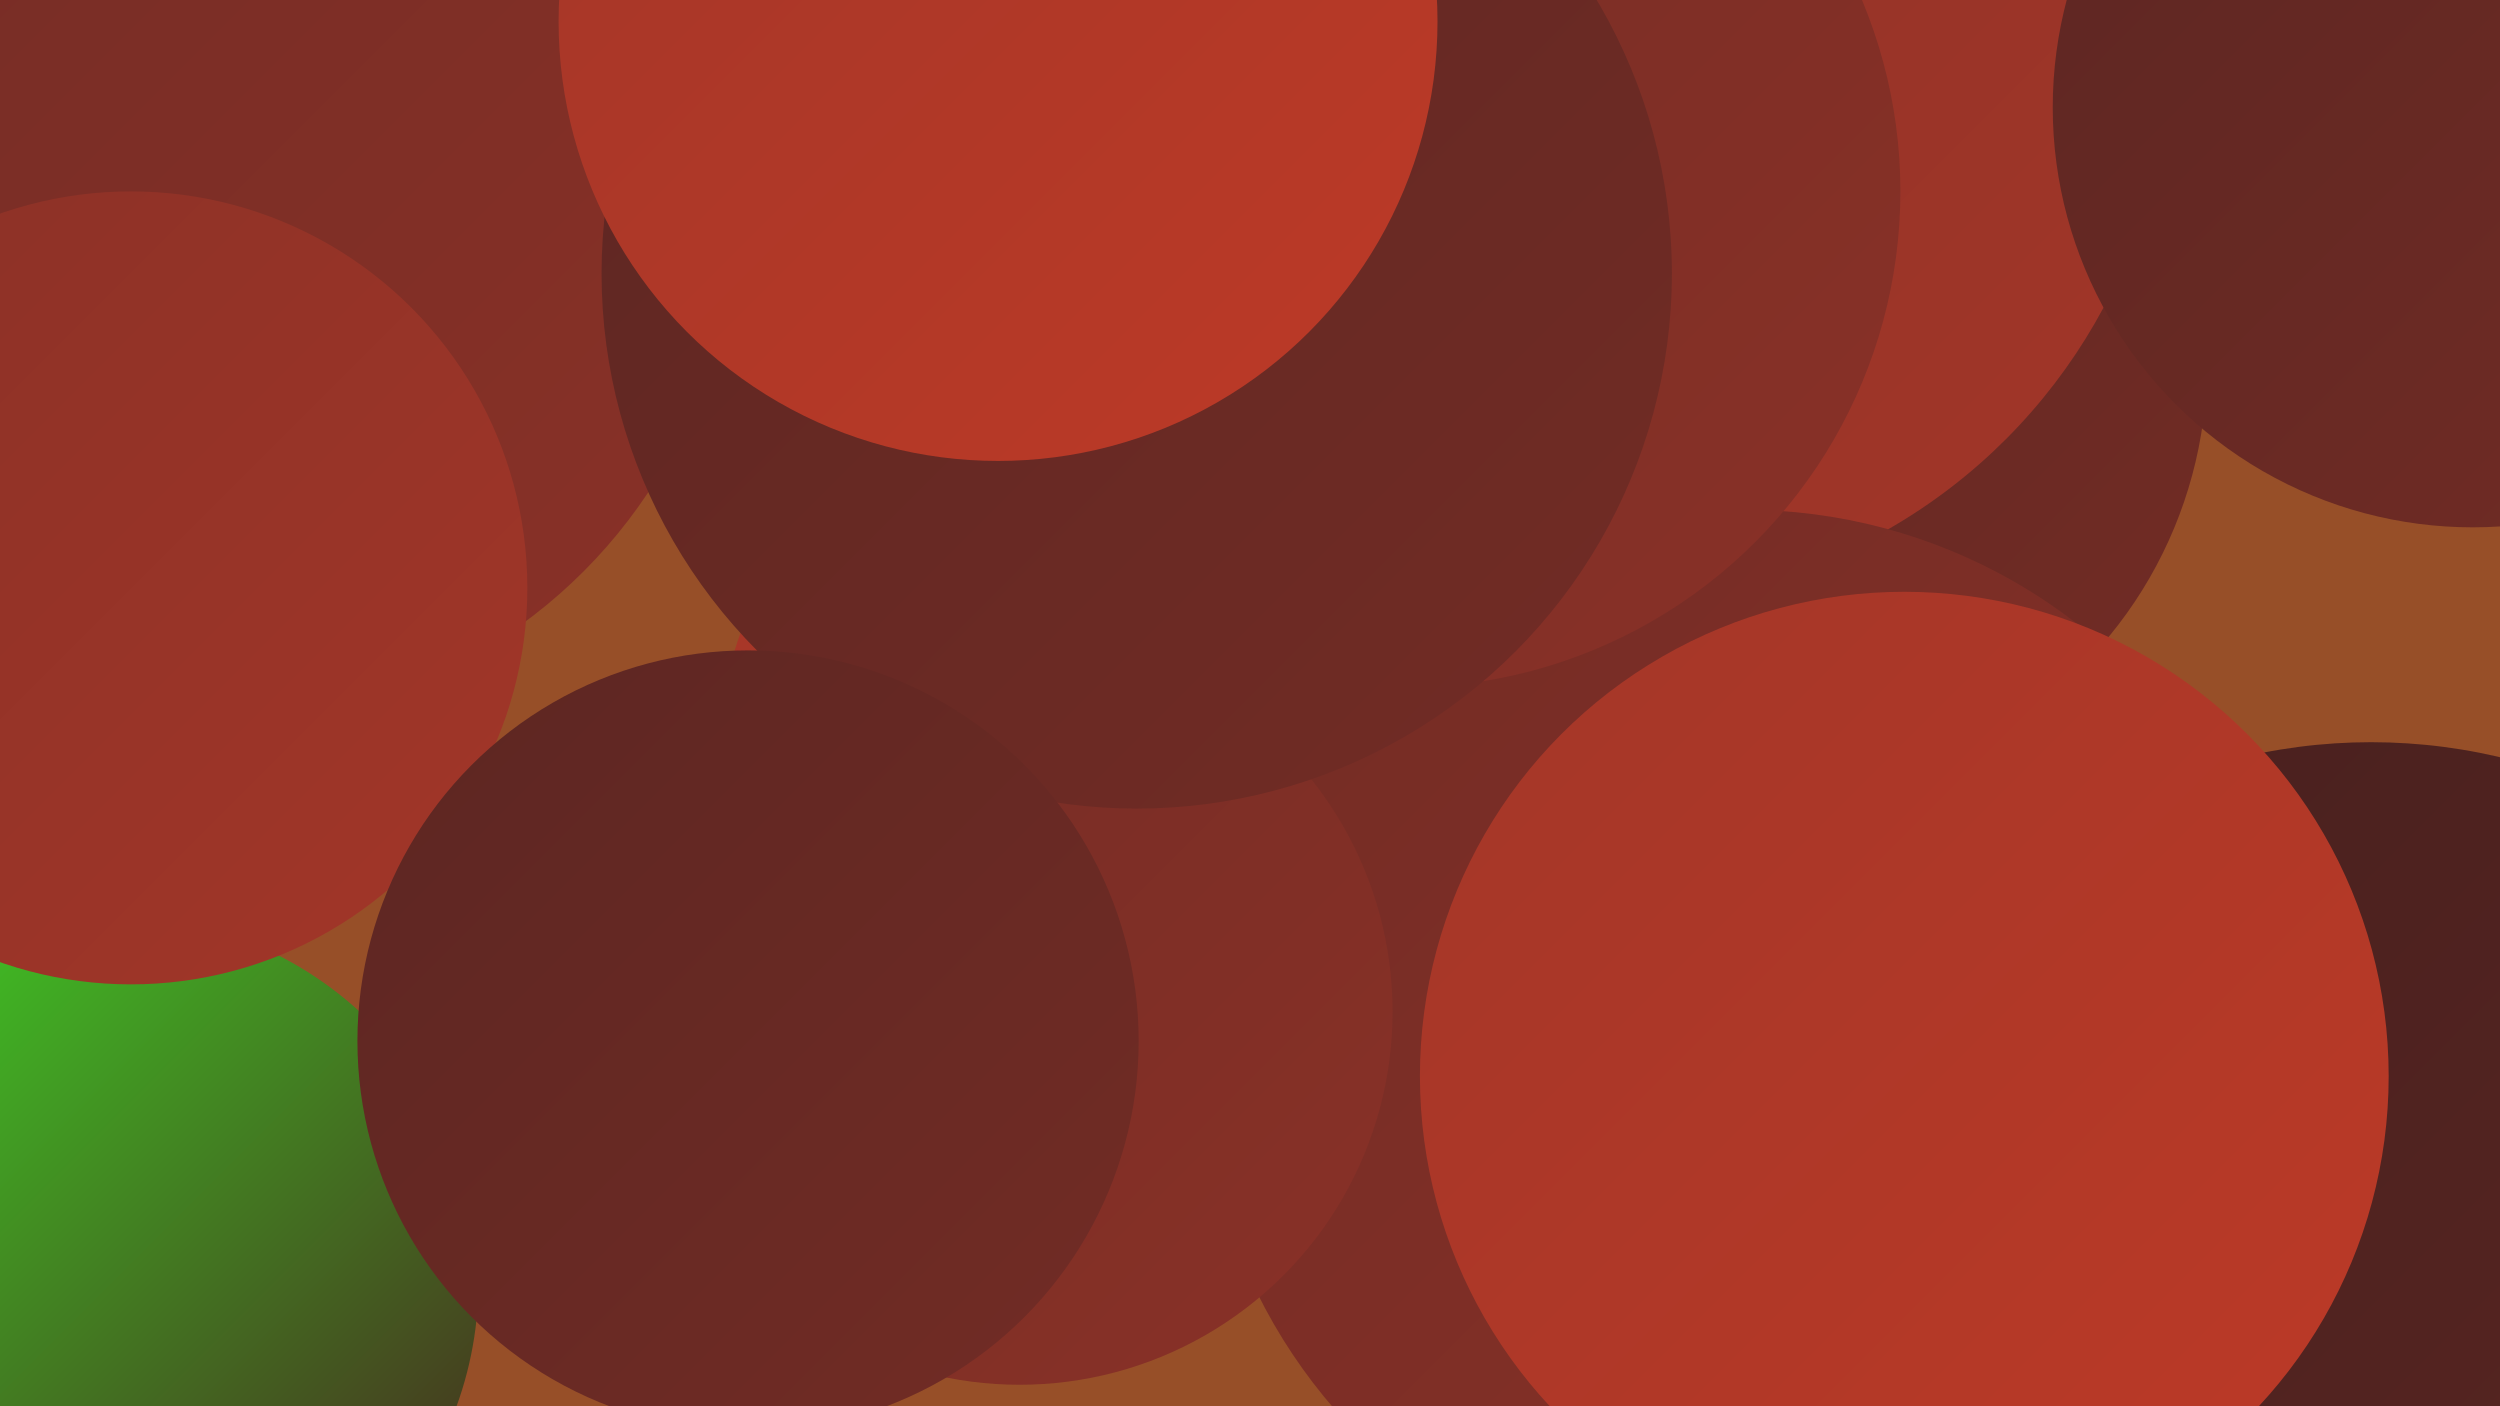
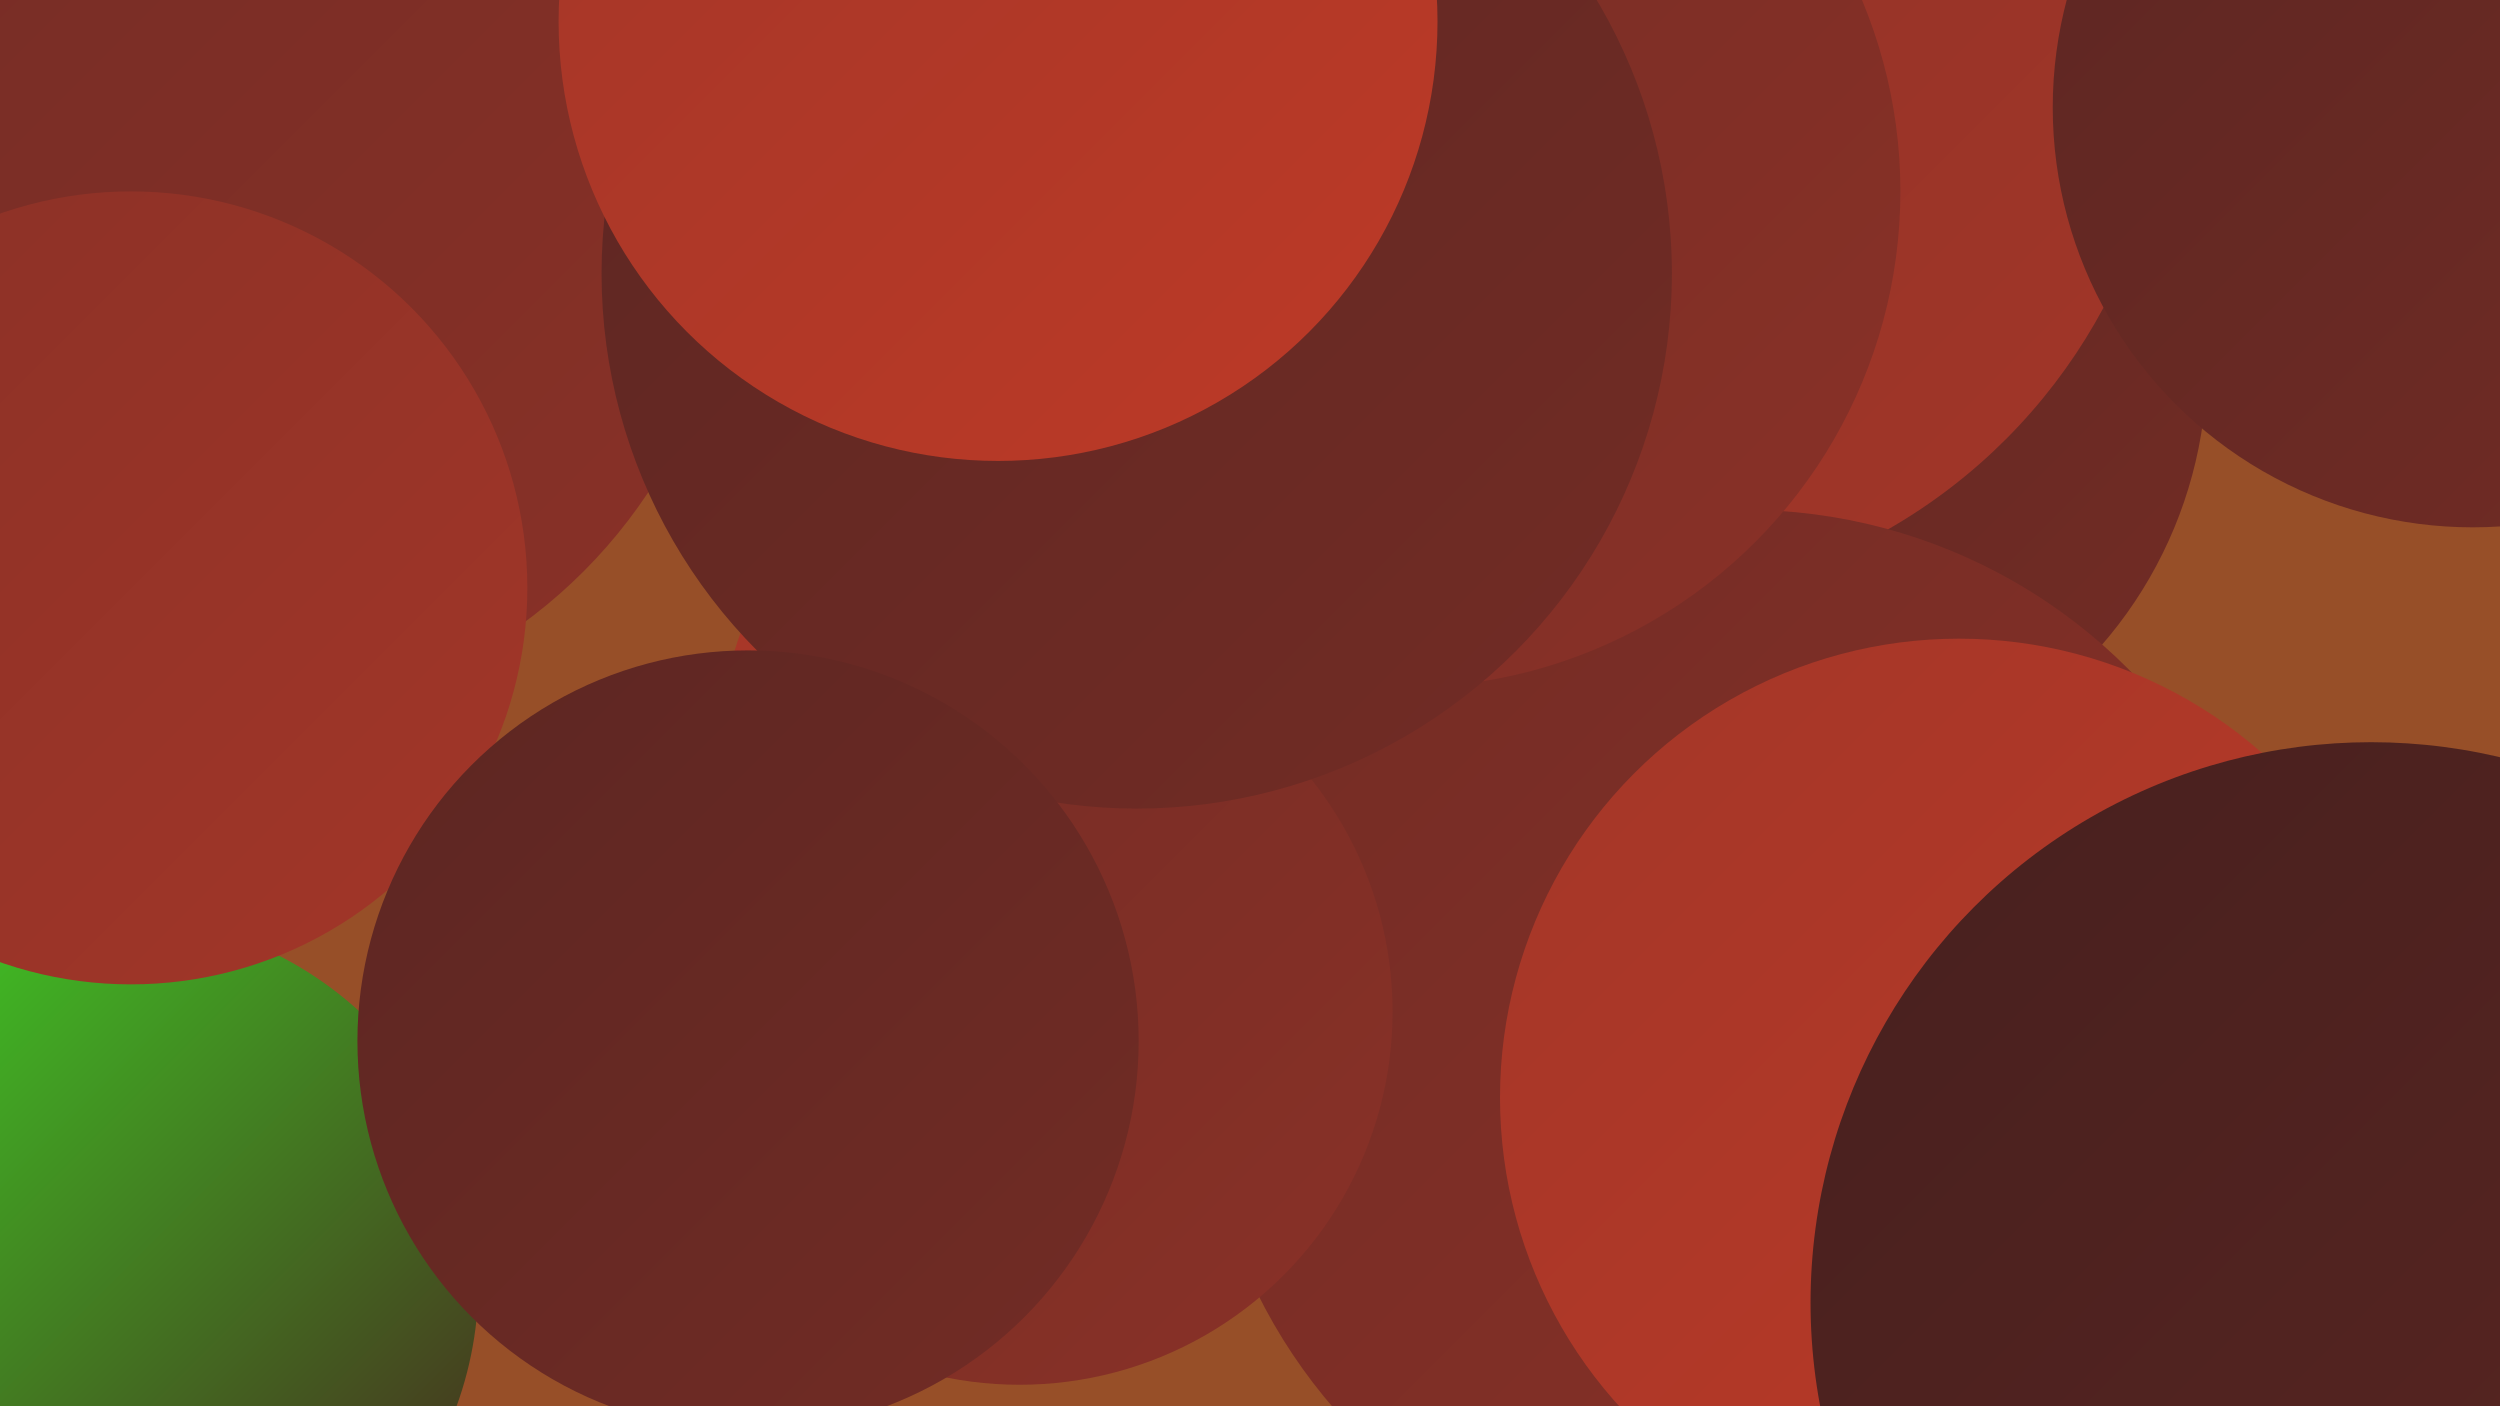
<svg xmlns="http://www.w3.org/2000/svg" width="1280" height="720">
  <defs>
    <linearGradient id="grad0" x1="0%" y1="0%" x2="100%" y2="100%">
      <stop offset="0%" style="stop-color:#47201e;stop-opacity:1" />
      <stop offset="100%" style="stop-color:#5c2622;stop-opacity:1" />
    </linearGradient>
    <linearGradient id="grad1" x1="0%" y1="0%" x2="100%" y2="100%">
      <stop offset="0%" style="stop-color:#5c2622;stop-opacity:1" />
      <stop offset="100%" style="stop-color:#732c25;stop-opacity:1" />
    </linearGradient>
    <linearGradient id="grad2" x1="0%" y1="0%" x2="100%" y2="100%">
      <stop offset="0%" style="stop-color:#732c25;stop-opacity:1" />
      <stop offset="100%" style="stop-color:#8a3127;stop-opacity:1" />
    </linearGradient>
    <linearGradient id="grad3" x1="0%" y1="0%" x2="100%" y2="100%">
      <stop offset="0%" style="stop-color:#8a3127;stop-opacity:1" />
      <stop offset="100%" style="stop-color:#a33628;stop-opacity:1" />
    </linearGradient>
    <linearGradient id="grad4" x1="0%" y1="0%" x2="100%" y2="100%">
      <stop offset="0%" style="stop-color:#a33628;stop-opacity:1" />
      <stop offset="100%" style="stop-color:#bd3a27;stop-opacity:1" />
    </linearGradient>
    <linearGradient id="grad5" x1="0%" y1="0%" x2="100%" y2="100%">
      <stop offset="0%" style="stop-color:#bd3a27;stop-opacity:1" />
      <stop offset="100%" style="stop-color:#3ed925;stop-opacity:1" />
    </linearGradient>
    <linearGradient id="grad6" x1="0%" y1="0%" x2="100%" y2="100%">
      <stop offset="0%" style="stop-color:#3ed925;stop-opacity:1" />
      <stop offset="100%" style="stop-color:#47201e;stop-opacity:1" />
    </linearGradient>
  </defs>
  <rect width="1280" height="720" fill="#974f28" />
  <circle cx="550" cy="387" r="182" fill="url(#grad4)" />
  <circle cx="959" cy="700" r="252" fill="url(#grad3)" />
  <circle cx="58" cy="656" r="187" fill="url(#grad6)" />
  <circle cx="746" cy="61" r="263" fill="url(#grad6)" />
  <circle cx="910" cy="186" r="220" fill="url(#grad1)" />
  <circle cx="669" cy="112" r="202" fill="url(#grad1)" />
  <circle cx="1159" cy="634" r="216" fill="url(#grad2)" />
  <circle cx="112" cy="106" r="264" fill="url(#grad2)" />
  <circle cx="824" cy="22" r="287" fill="url(#grad3)" />
  <circle cx="893" cy="539" r="278" fill="url(#grad2)" />
  <circle cx="719" cy="98" r="254" fill="url(#grad2)" />
  <circle cx="522" cy="518" r="191" fill="url(#grad2)" />
  <circle cx="67" cy="301" r="203" fill="url(#grad3)" />
  <circle cx="582" cy="140" r="274" fill="url(#grad1)" />
  <circle cx="511" cy="11" r="225" fill="url(#grad4)" />
  <circle cx="1003" cy="562" r="235" fill="url(#grad4)" />
  <circle cx="383" cy="533" r="200" fill="url(#grad1)" />
  <circle cx="1214" cy="667" r="287" fill="url(#grad0)" />
  <circle cx="1266" cy="55" r="215" fill="url(#grad1)" />
-   <circle cx="975" cy="551" r="248" fill="url(#grad4)" />
</svg>